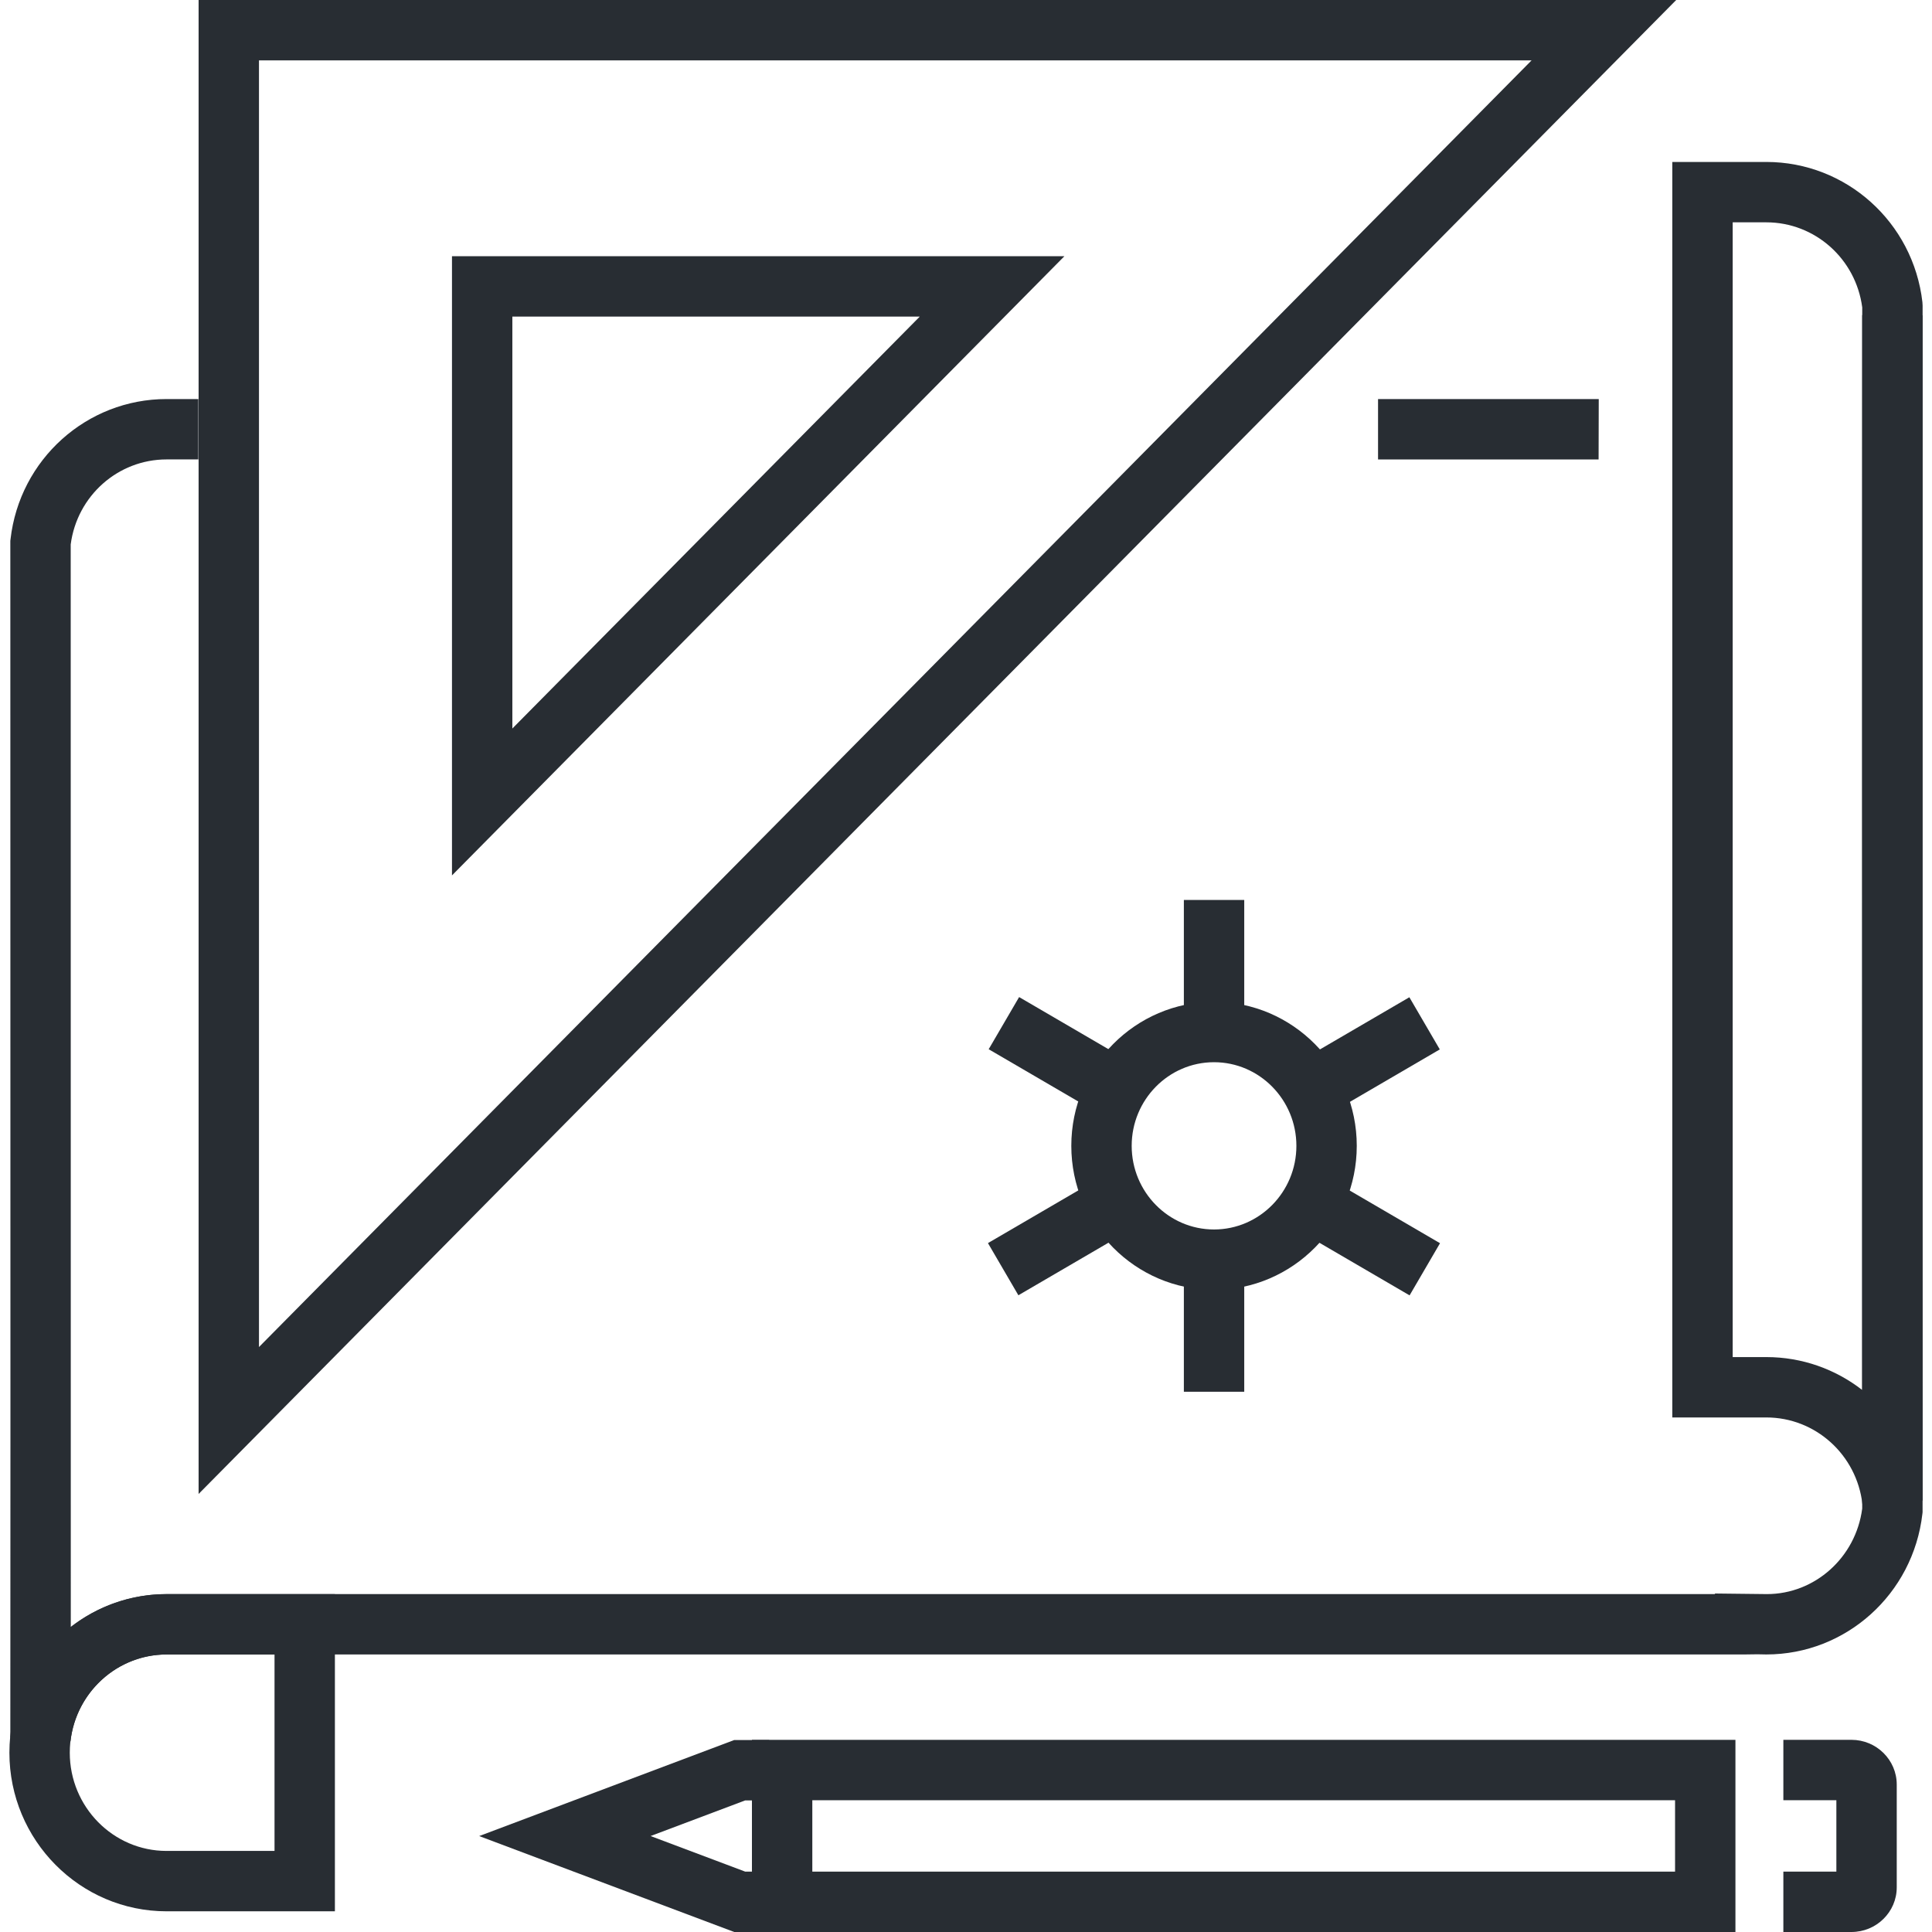
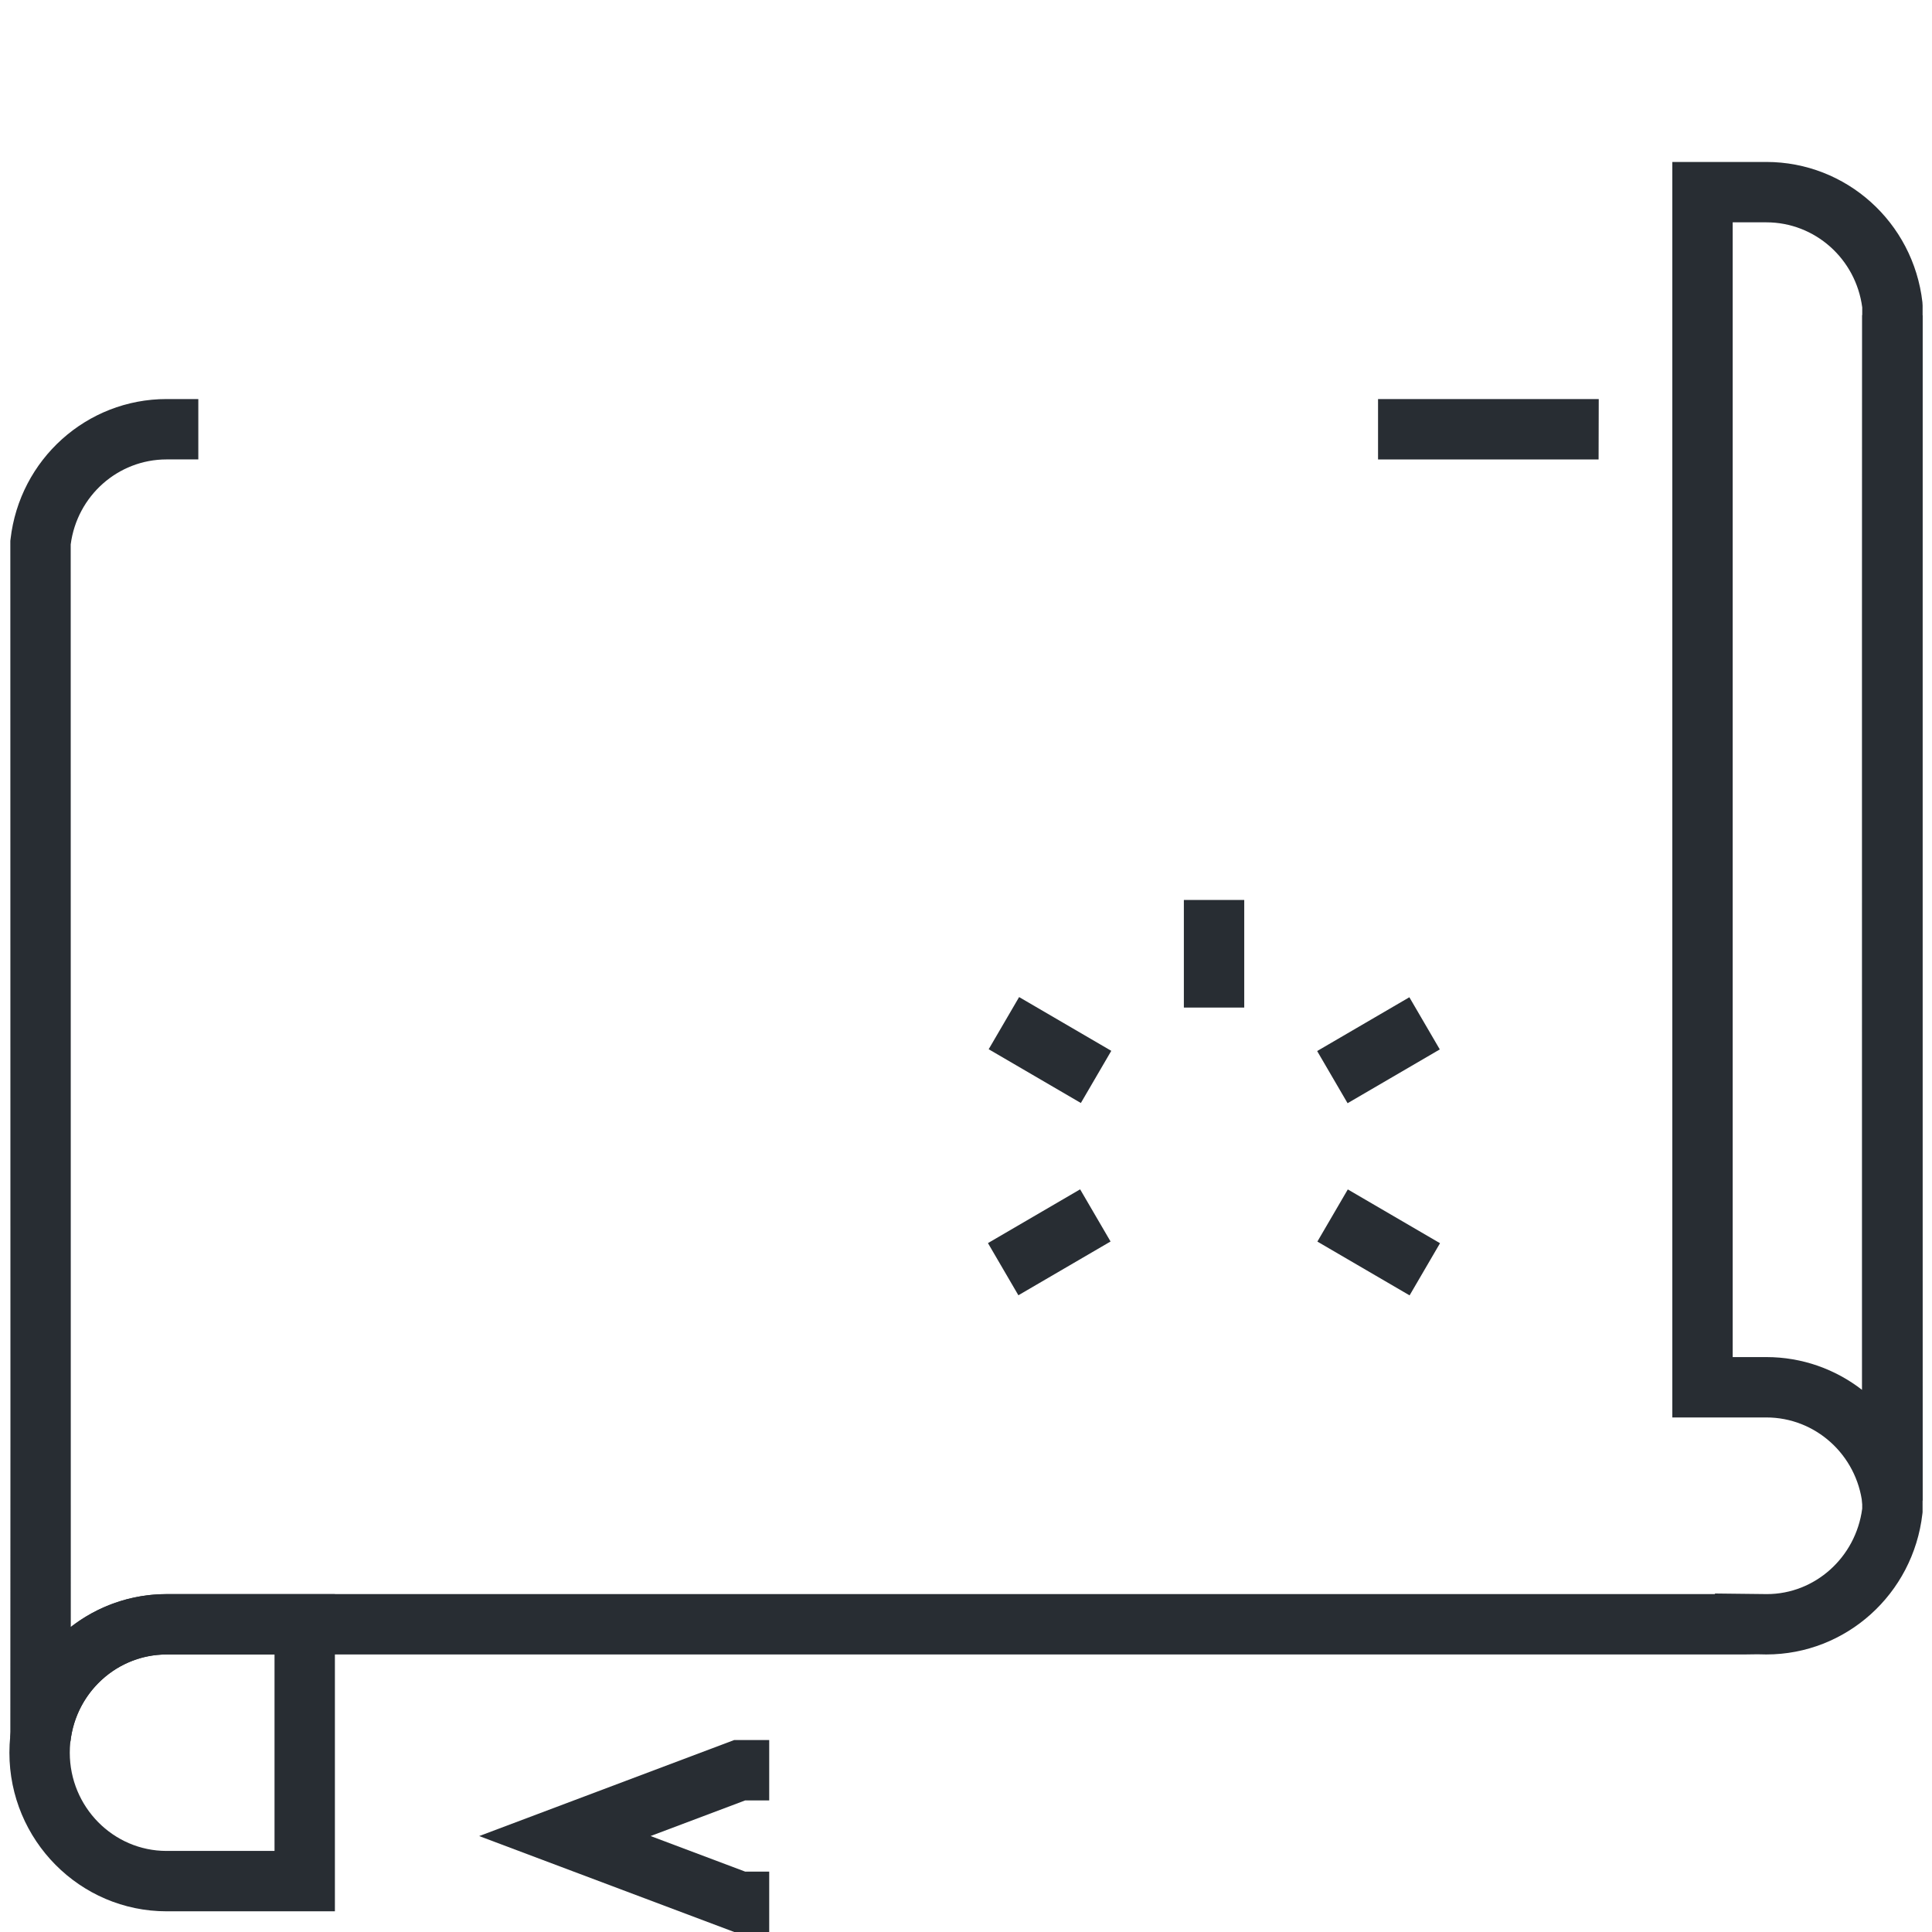
<svg xmlns="http://www.w3.org/2000/svg" version="1.1" id="Layer_1" x="0px" y="0px" width="128px" height="128px" viewBox="0 0 128 128" enable-background="new 0 0 128 128" xml:space="preserve">
  <g>
    <g>
      <g>
        <g>
          <path fill="#282D33" d="M22.188,126.629H11.036c-5.742,0-10.413-4.714-10.413-10.508s4.671-10.507,10.413-10.507h11.152V126.629      z M11.036,109.614c-3.536,0-6.413,2.919-6.413,6.507c0,3.589,2.877,6.508,6.413,6.508h7.152v-13.015H11.036z" />
        </g>
        <g>
          <polygon fill="#282D33" points="105.911,30.439 91.299,30.439 91.299,26.439 105.921,26.439     " />
        </g>
        <g>
          <path fill="#282D33" d="M4.671,115.36l-3.987-0.235c0.01-2.163,0.01-27.256,0.001-74.581l-0.001-4.705l0.013-0.113      c0.604-5.295,5.049-9.288,10.339-9.288h2.103v4h-2.103c-3.22,0-5.933,2.415-6.352,5.635l0.001,4.469      c0.006,33.918,0.008,56.418,0.005,67.246c1.764-1.368,3.97-2.175,6.346-2.175h102.583v-0.039l3.443,0.039      c3.178,0,5.89-2.427,6.314-5.664l-0.001-4.473c-0.008-47.332-0.008-72.43,0.001-74.599l4,0.017      c-0.009,2.163-0.009,27.255-0.001,74.581l0.001,4.71l-0.013,0.114c-0.61,5.31-5.057,9.313-10.341,9.313l-0.584-0.011      l-0.82,0.011H11.036C7.782,109.614,5.045,112.085,4.671,115.36z" />
        </g>
        <g>
          <path fill="#282D33" d="M123.39,99.654c-0.376-3.274-3.113-5.744-6.366-5.744h-6.229V10.73h6.229      c5.289,0,9.734,3.994,10.341,9.29l0.013,0.228l-0.001,4.591c-0.008,47.327-0.008,72.418,0.001,74.58L123.39,99.654z       M114.795,89.91h2.229c2.377,0,4.584,0.807,6.348,2.177c-0.003-10.825-0.001-33.328,0.005-67.249l0.001-4.469      c-0.421-3.222-3.134-5.639-6.354-5.639h-2.229V89.91z" />
        </g>
      </g>
    </g>
    <g>
      <g>
-         <path fill="#282D33" d="M13.158,98.978V0h97.895L13.158,98.978z M17.158,4v85.245L101.471,4H17.158z M29.945,57.998V16.976     h40.573L29.945,57.998z M33.945,20.976v27.29l26.991-27.29H33.945z" />
-       </g>
+         </g>
    </g>
    <g>
      <g>
        <polygon fill="#282D33" points="50.962,128 48.644,128 31.747,121.644 48.644,115.281 50.962,115.281 50.962,119.281      49.372,119.281 43.103,121.642 49.372,124 50.962,124    " />
      </g>
      <g>
-         <path fill="#282D33" d="M122.663,128h-4.511v-4h3.512v-4.732h-3.512v-4h4.511c1.654,0,3.001,1.329,3.001,2.963v6.813     C125.664,126.674,124.317,128,122.663,128z" />
-       </g>
+         </g>
      <g>
-         <path fill="#282D33" d="M114.977,128H49.818v-12.73h65.159V128z M53.818,124h57.159v-4.73H53.818V124z" />
-       </g>
+         </g>
    </g>
    <g>
      <g>
-         <path fill="#282D33" d="M80.432,85.456c-5.214,0-9.455-4.28-9.455-9.541s4.241-9.541,9.455-9.541c5.215,0,9.457,4.28,9.457,9.541     S85.646,85.456,80.432,85.456z M80.432,70.374c-3.008,0-5.455,2.485-5.455,5.541s2.447,5.541,5.455,5.541     c3.009,0,5.457-2.485,5.457-5.541S83.44,70.374,80.432,70.374z" />
-       </g>
+         </g>
      <g>
        <g>
          <rect x="78.434" y="59.625" fill="#282D33" width="4" height="7.129" />
        </g>
        <g>
-           <rect x="78.434" y="85.079" fill="#282D33" width="4" height="7.128" />
-         </g>
+           </g>
      </g>
      <g>
        <g>
          <rect x="65.995" y="67.551" transform="matrix(0.864 0.504 -0.504 0.864 44.545 -25.567)" fill="#282D33" width="7.068" height="4" />
        </g>
        <g>
          <rect x="87.8" y="80.281" transform="matrix(0.864 0.504 -0.504 0.864 53.898 -34.812)" fill="#282D33" width="7.071" height="4" />
        </g>
      </g>
      <g>
        <g>
          <rect x="67.529" y="78.747" transform="matrix(0.504 0.864 -0.864 0.504 105.564 -19.237)" fill="#282D33" width="4" height="7.068" />
        </g>
        <g>
          <rect x="89.335" y="66.016" transform="matrix(0.504 0.864 -0.864 0.504 105.387 -44.387)" fill="#282D33" width="4" height="7.071" />
        </g>
      </g>
    </g>
  </g>
</svg>